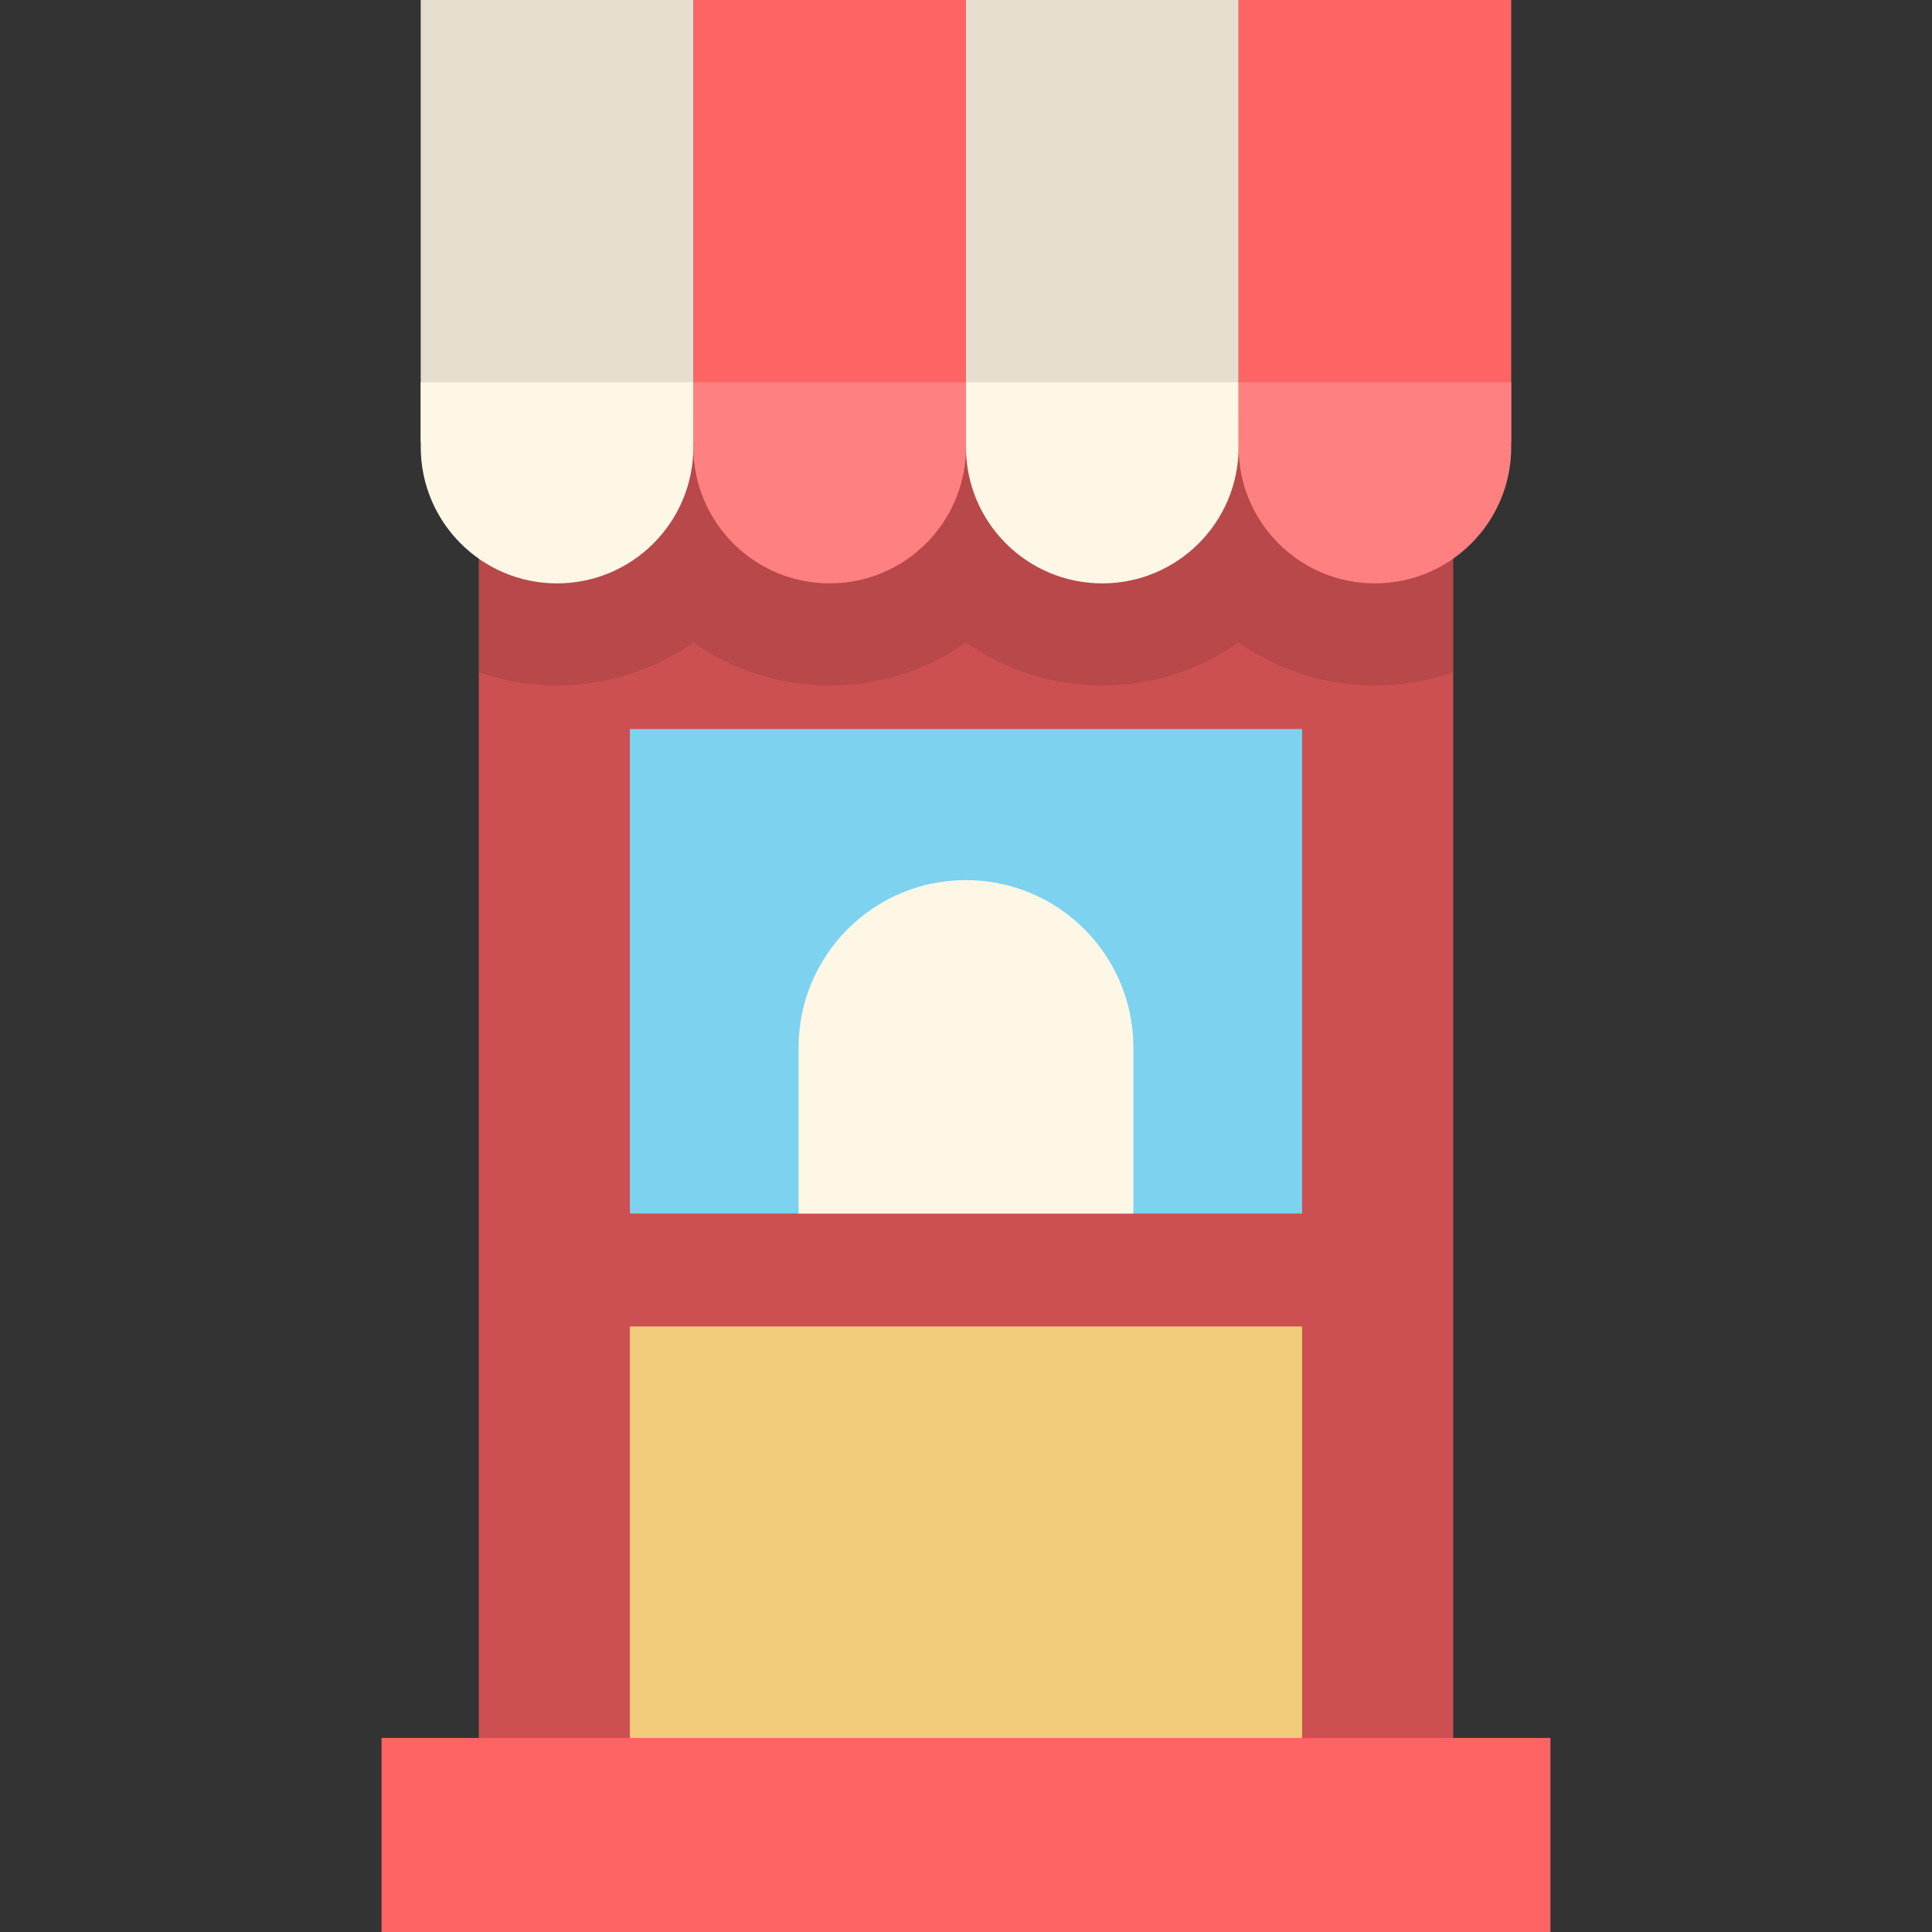
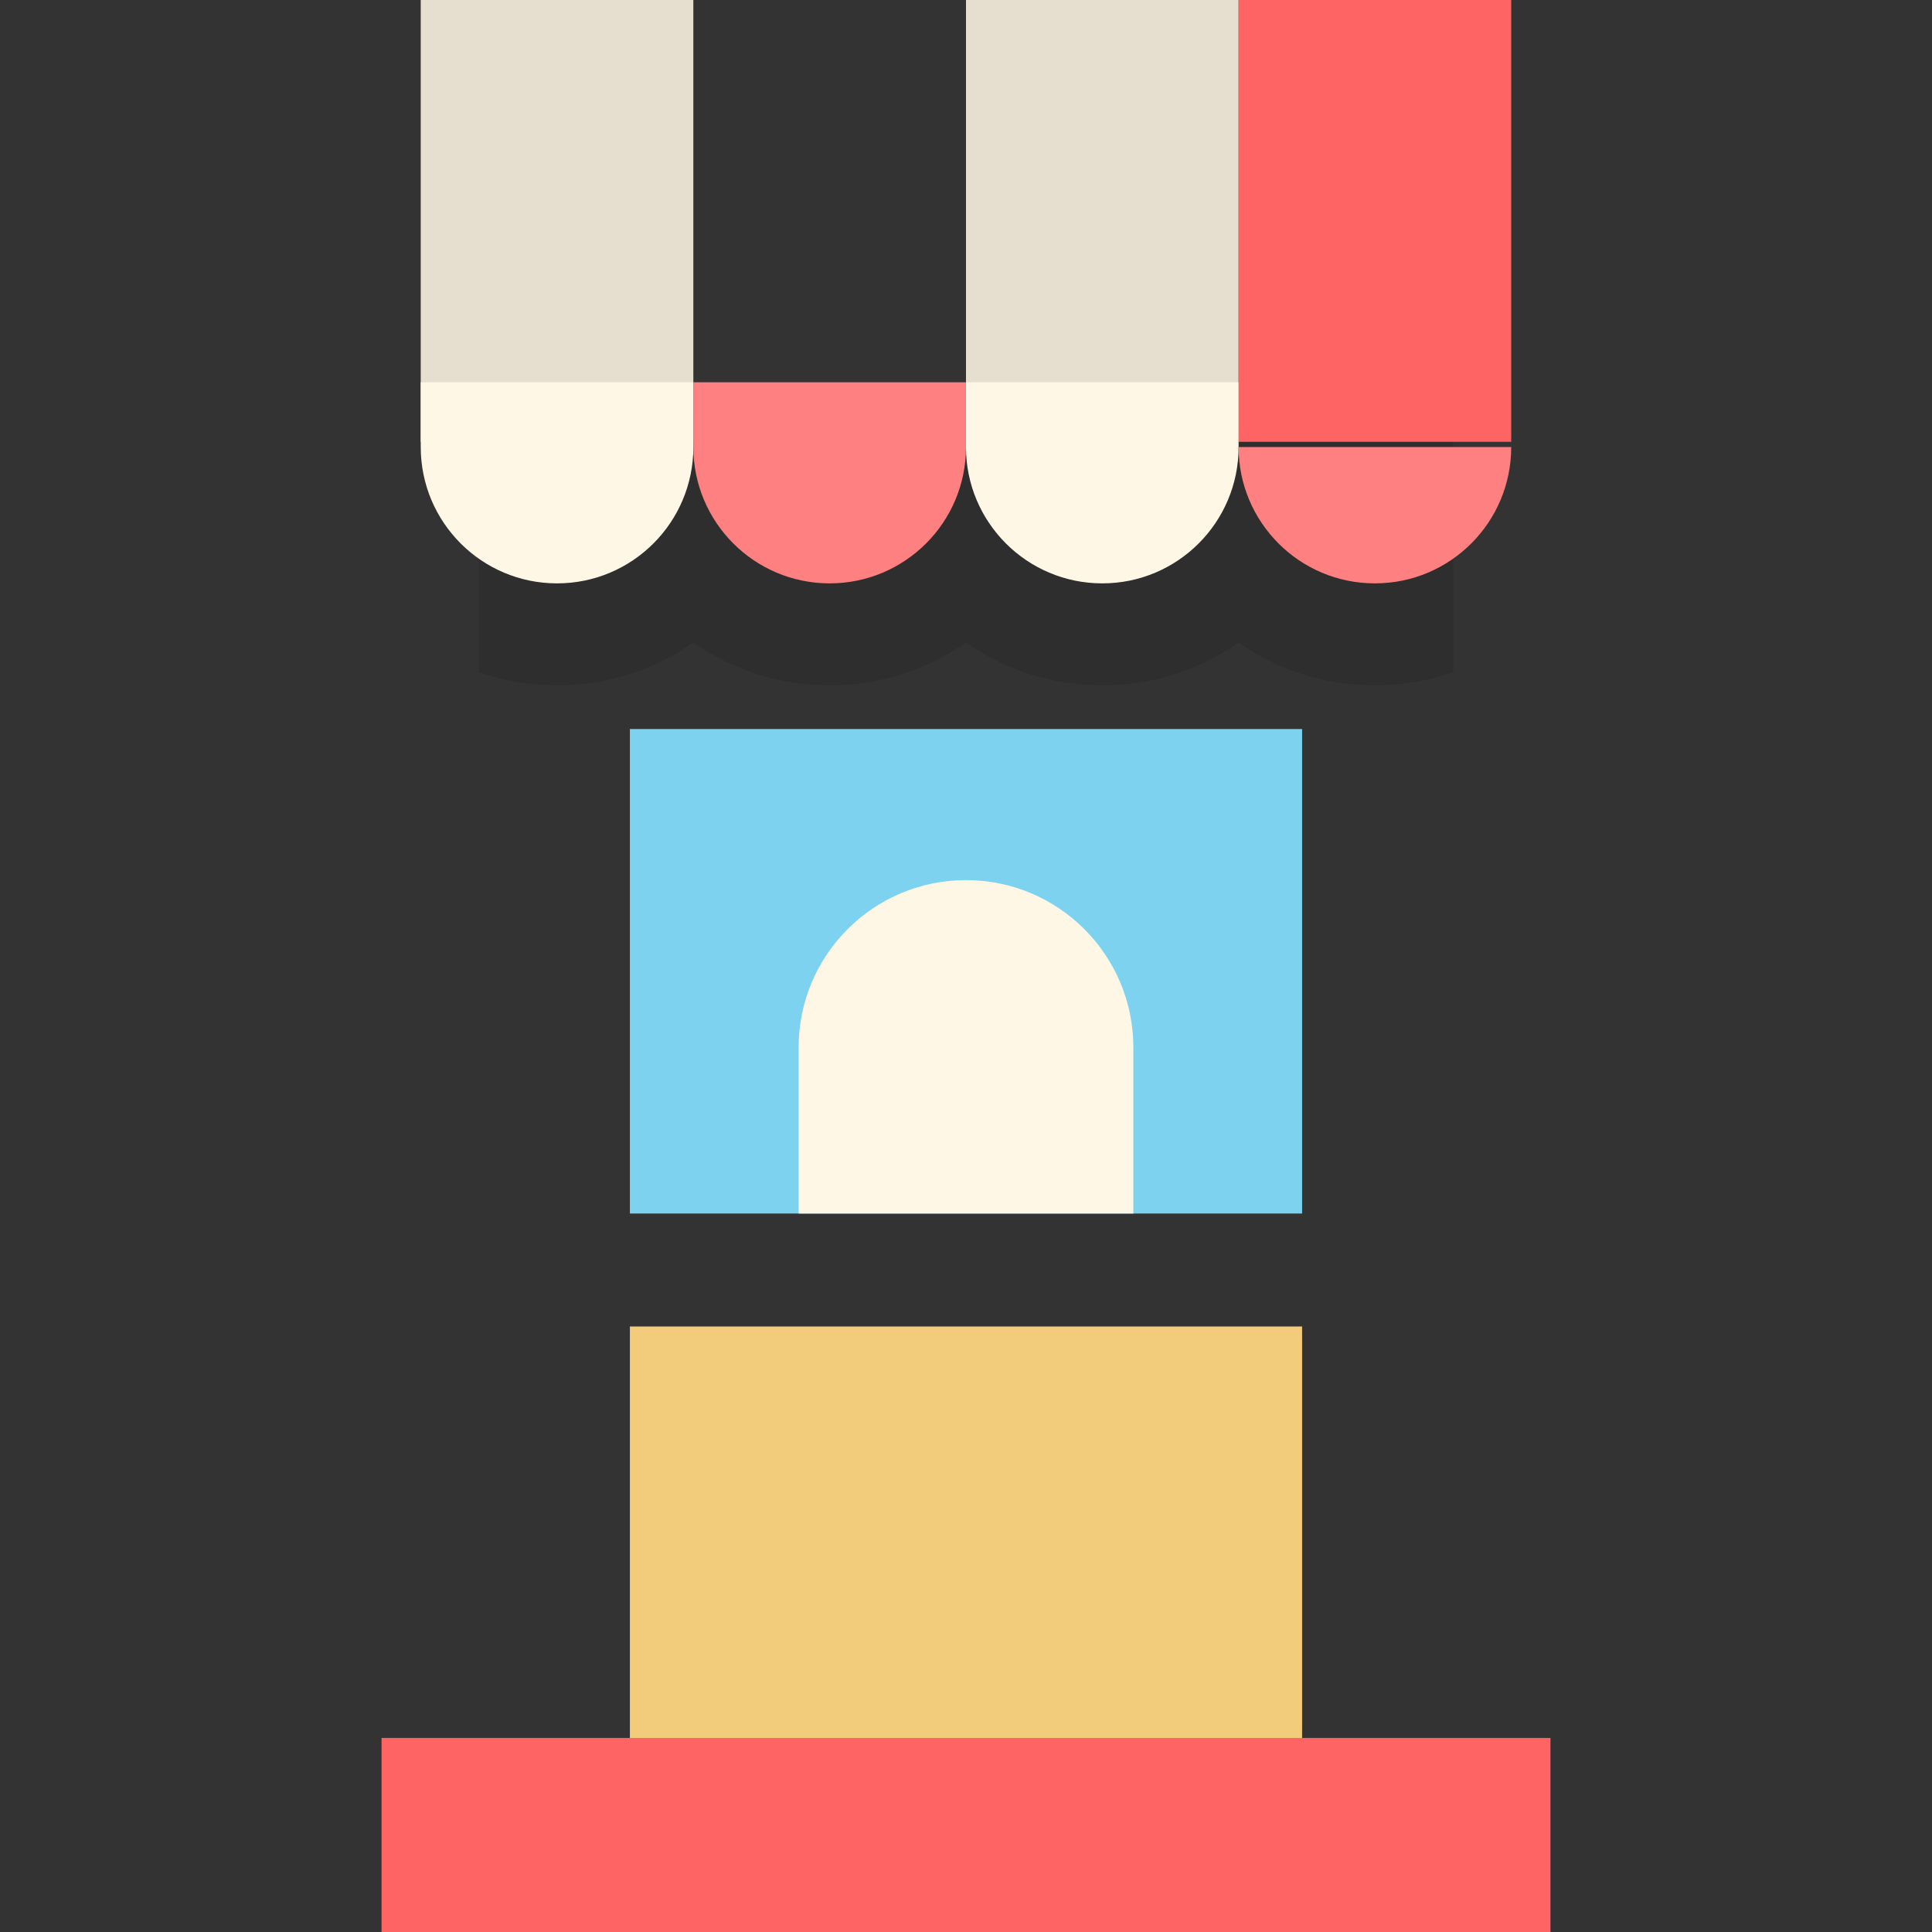
<svg xmlns="http://www.w3.org/2000/svg" version="1.1" id="Layer_1" x="0px" y="0px" viewBox="0 0 512.004 512.004" style="enable-background:new 0 0 512.004 512.004;" xml:space="preserve">
  <rect x="0" y="0" width="512.004" height="512.004" fill="#333333" stroke="none" />
-   <rect x="126.882" y="110.734" style="fill:#CC5051;" width="258.239" height="375.551" />
  <path style="opacity:0.1;enable-background:new    ;" d="M126.878,178.128c6.504,2.269,13.482,3.517,20.748,3.517  c13.421,0,25.88-4.209,36.124-11.374c10.244,7.165,22.702,11.374,36.124,11.374c13.422,0,25.88-4.209,36.124-11.374  c10.244,7.165,22.702,11.374,36.124,11.374s25.88-4.209,36.124-11.374c10.244,7.165,22.702,11.374,36.124,11.374  c7.268,0,14.244-1.248,20.748-3.517v-67.393H126.878V178.128z" />
-   <rect x="183.753" style="fill:#FF6465;" width="72.247" height="117.085" />
  <rect x="111.499" style="fill:#E6DFD0;" width="72.247" height="117.085" />
  <path style="fill:#FFF7E6;" d="M111.502,101.311v17.165c0,19.951,16.173,36.124,36.124,36.124l0,0  c19.951,0,36.124-16.173,36.124-36.124v-17.165H111.502z" />
  <rect x="255.997" style="fill:#E6DFD0;" width="72.247" height="117.085" />
  <path style="fill:#FFF7E6;" d="M328.243,101.311v17.165c0,19.951-16.173,36.124-36.124,36.124l0,0  c-19.951,0-36.124-16.173-36.124-36.124v-17.165H328.243z" />
  <rect x="328.24" style="fill:#FF6465;" width="72.247" height="117.085" />
  <rect x="166.931" y="193.201" style="fill:#7DD2F0;" width="178.142" height="128.4" />
  <path style="fill:#FFF7E6;" d="M255.997,233.239L255.997,233.239c-24.497,0-44.354,19.858-44.354,44.354v44.008h88.709v-44.008  C300.351,253.096,280.493,233.239,255.997,233.239z" />
  <rect x="166.931" y="351.535" style="fill:#F2CC7B;" width="178.142" height="134.761" />
  <g>
    <path style="fill:#FF8080;" d="M183.75,101.311v17.165c0,19.951,16.173,36.124,36.124,36.124l0,0   c19.951,0,36.124-16.173,36.124-36.124v-17.165H183.75z" />
-     <path style="fill:#FF8080;" d="M400.49,101.311v17.165c0,19.951-16.173,36.124-36.124,36.124l0,0   c-19.951,0-36.124-16.173-36.124-36.124v-17.165H400.49z" />
+     <path style="fill:#FF8080;" d="M400.49,101.311v17.165c0,19.951-16.173,36.124-36.124,36.124l0,0   c-19.951,0-36.124-16.173-36.124-36.124H400.49z" />
  </g>
  <rect x="101.114" y="460.581" style="fill:#FF6465;" width="309.777" height="51.423" />
  <g>
</g>
  <g>
</g>
  <g>
</g>
  <g>
</g>
  <g>
</g>
  <g>
</g>
  <g>
</g>
  <g>
</g>
  <g>
</g>
  <g>
</g>
  <g>
</g>
  <g>
</g>
  <g>
</g>
  <g>
</g>
  <g>
</g>
</svg>